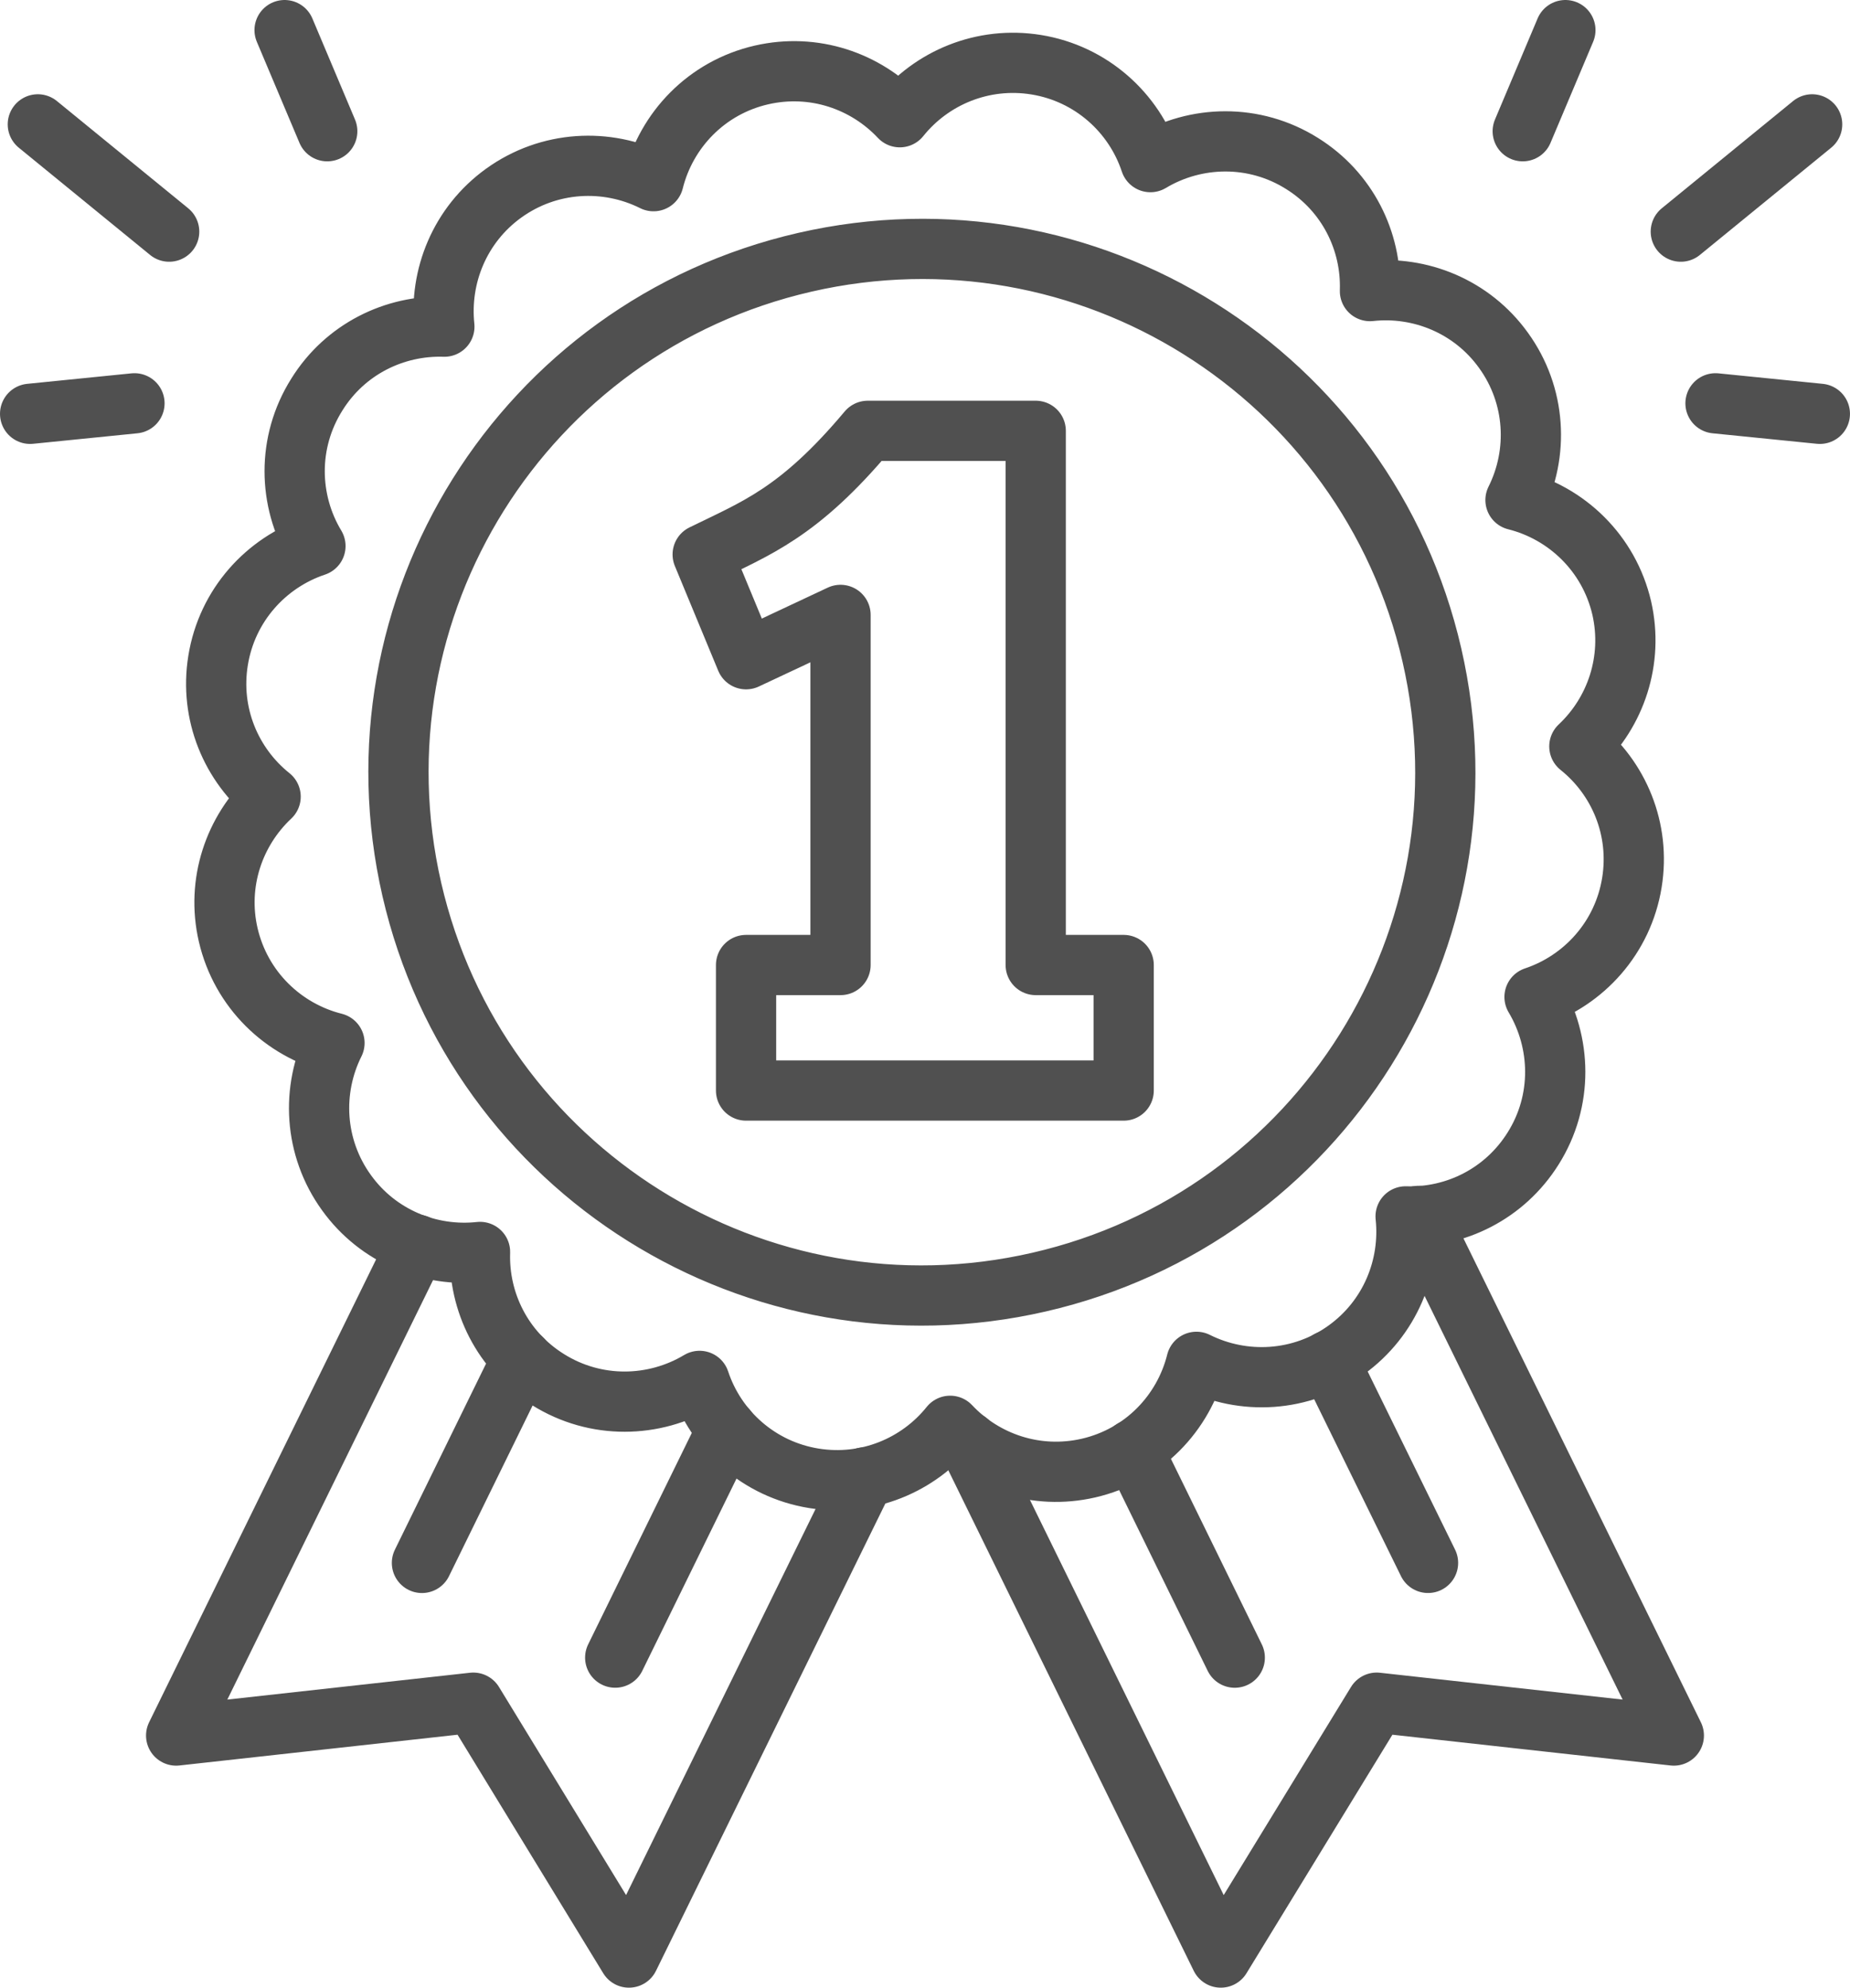
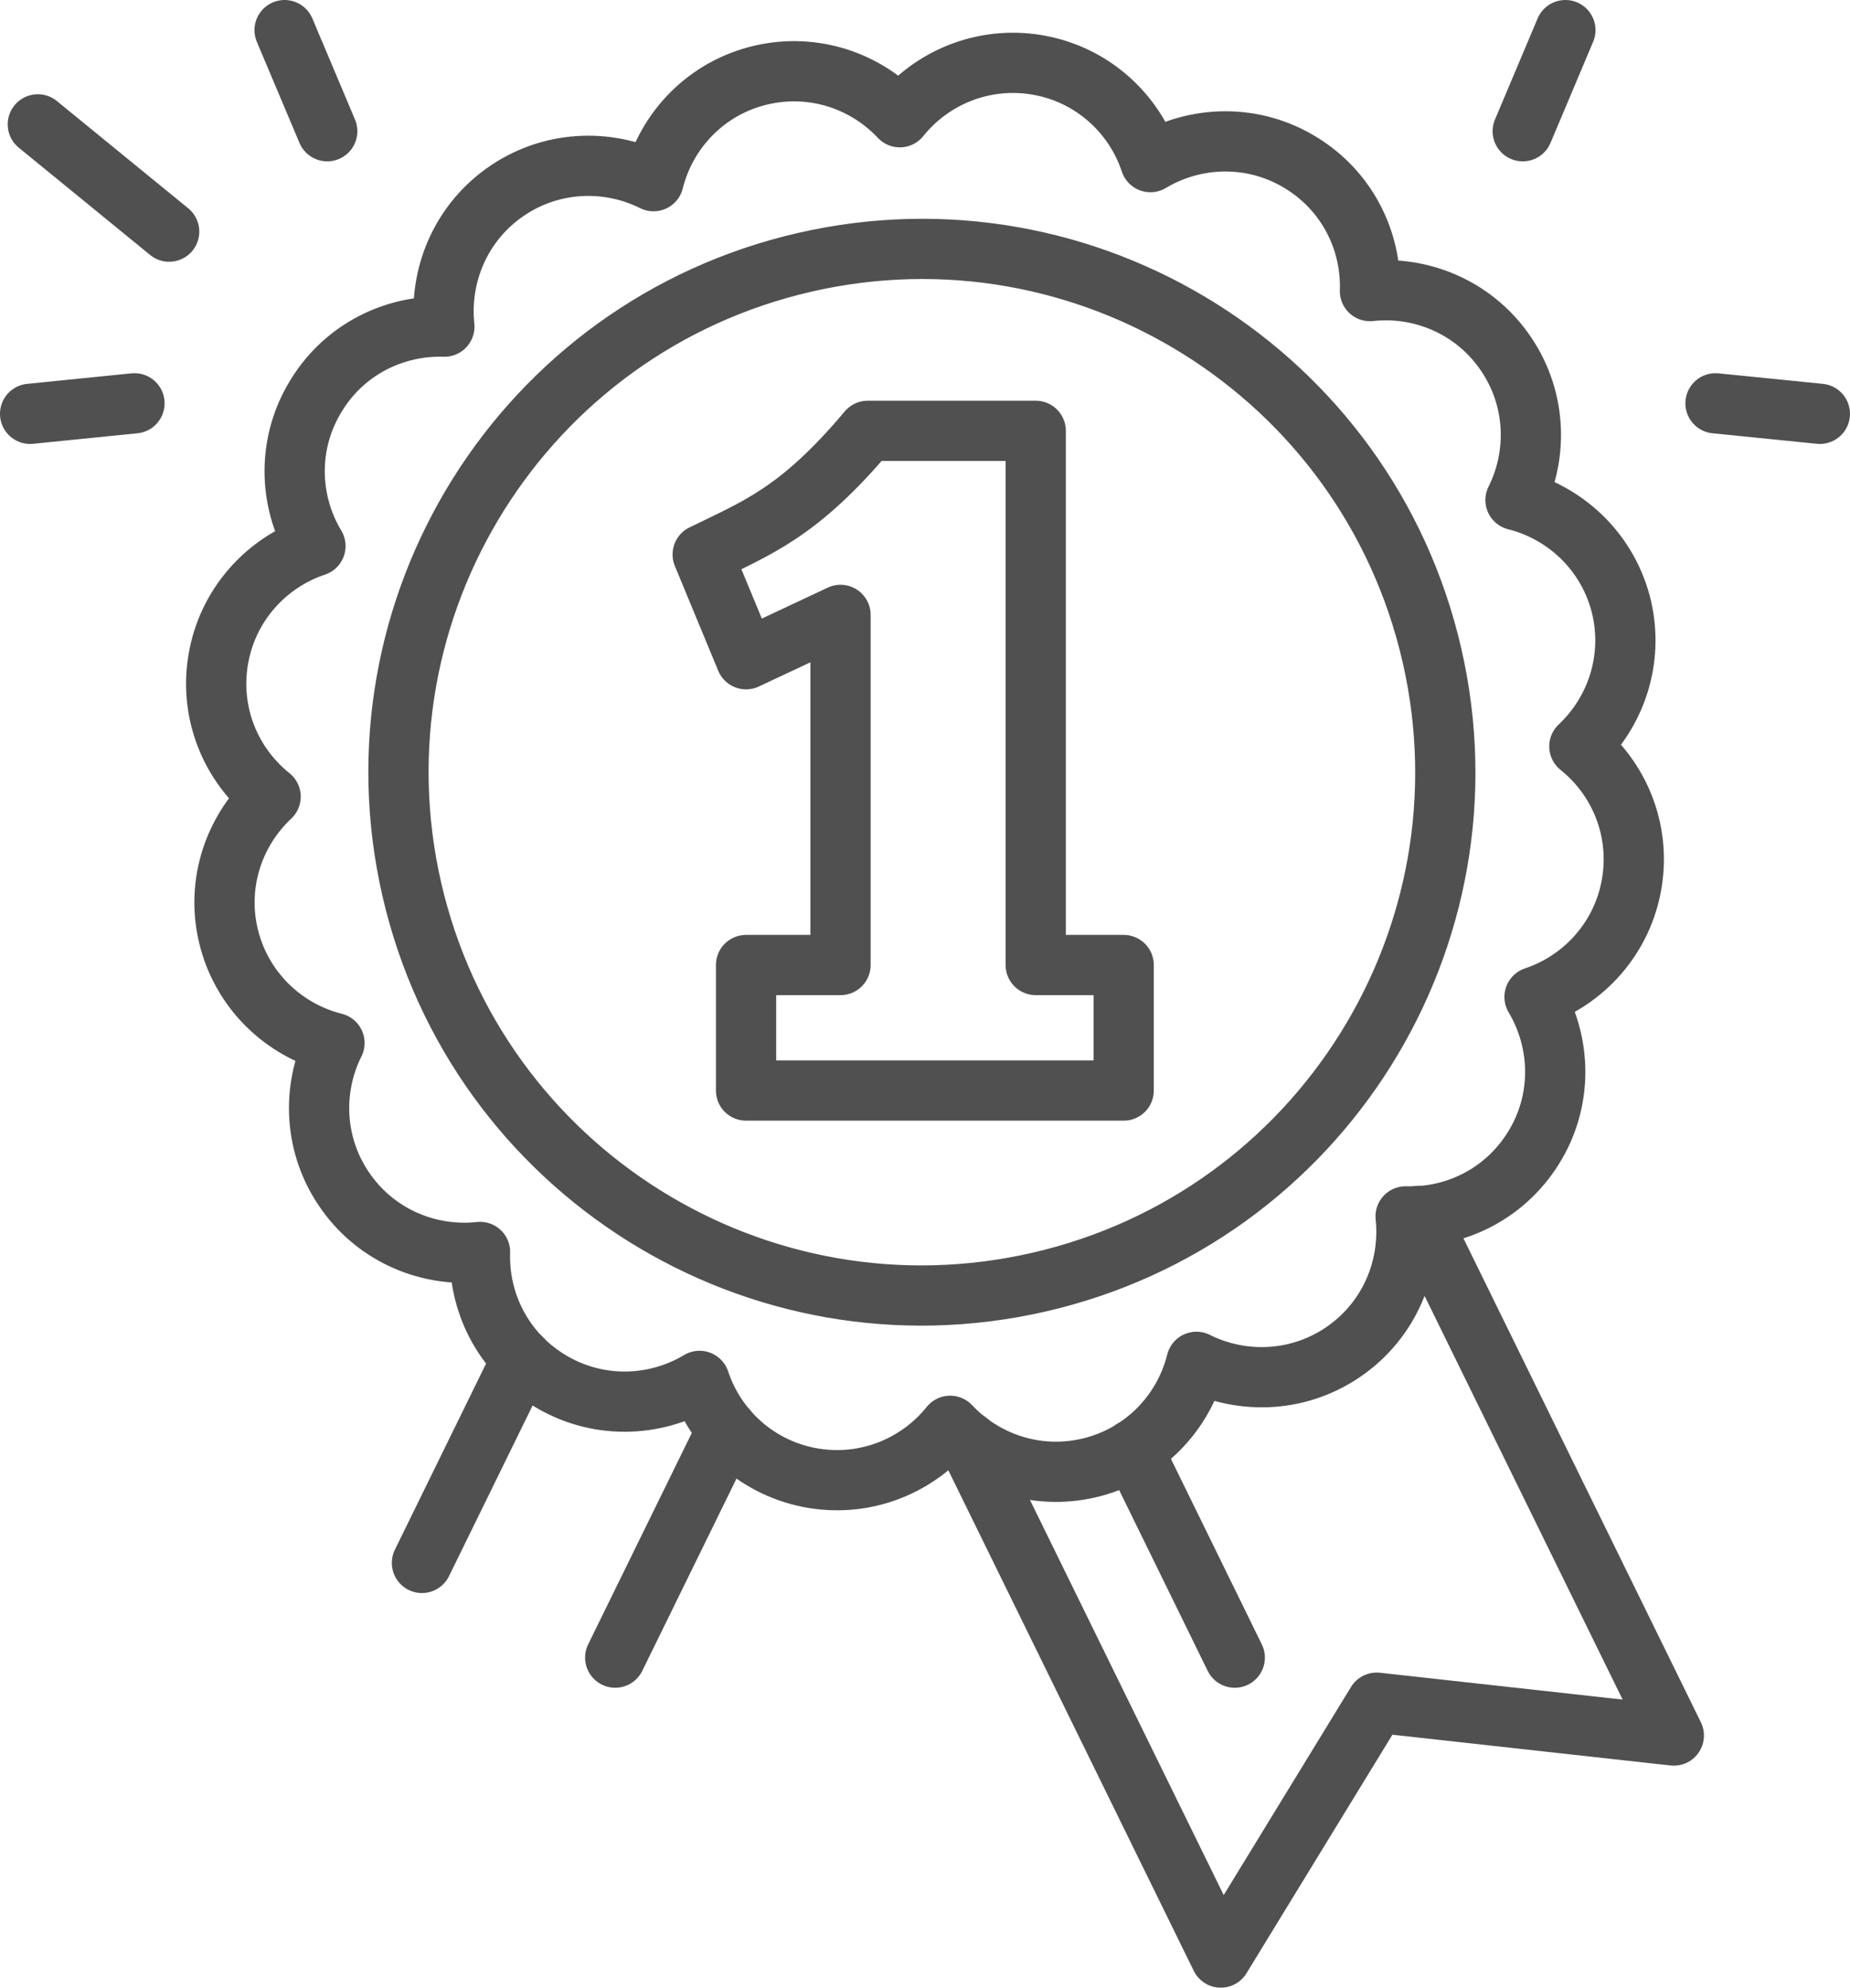
<svg xmlns="http://www.w3.org/2000/svg" fill="none" fill-rule="evenodd" stroke="black" stroke-width="0.501" stroke-linejoin="bevel" stroke-miterlimit="10" font-family="Times New Roman" font-size="16" style="font-variant-ligatures:none" version="1.1" overflow="visible" width="76.771pt" height="82.5pt" viewBox="1051.24 -488.875 76.771 82.5">
  <defs>
	</defs>
  <g id="Layer 1" transform="scale(1 -1)" />
  <g id="ÝšŤş 1" transform="scale(1 -1)" />
  <g id="Layer 3" transform="scale(1 -1)">
    <g id="Group" stroke-linejoin="round" stroke-linecap="round" stroke="#505050" stroke-width="2.5">
      <path d="M 1118.54,463.634 C 1118.01,465.916 1116.25,467.588 1114.13,468.12 C 1115.1,470.059 1114.99,472.457 1113.63,474.336 C 1112.32,476.157 1110.17,477.021 1108.09,476.793 C 1108.16,478.864 1107.16,480.913 1105.27,482.091 C 1103.29,483.334 1100.86,483.272 1098.98,482.146 C 1098.3,484.202 1096.52,485.819 1094.24,486.189 C 1092.02,486.547 1089.89,485.643 1088.58,484.009 C 1087.16,485.52 1085.01,486.262 1082.84,485.764 C 1080.56,485.24 1078.89,483.48 1078.36,481.355 C 1076.42,482.324 1074.02,482.213 1072.14,480.857 C 1070.32,479.543 1069.46,477.4 1069.68,475.317 C 1067.61,475.383 1065.56,474.384 1064.39,472.501 C 1063.14,470.517 1063.2,468.09 1064.33,466.211 C 1062.28,465.525 1060.66,463.752 1060.29,461.463 C 1059.93,459.247 1060.83,457.121 1062.47,455.809 C 1060.96,454.392 1060.21,452.236 1060.71,450.072 C 1061.24,447.79 1063,446.117 1065.12,445.585 C 1064.15,443.646 1064.26,441.249 1065.62,439.369 C 1066.93,437.548 1069.08,436.685 1071.16,436.912 C 1071.09,434.842 1072.09,432.793 1073.98,431.614 C 1075.96,430.372 1078.39,430.433 1080.27,431.56 C 1080.95,429.503 1082.73,427.887 1085.01,427.517 C 1087.23,427.158 1089.36,428.062 1090.67,429.696 C 1092.09,428.186 1094.24,427.443 1096.41,427.941 C 1098.69,428.466 1100.36,430.225 1100.89,432.351 C 1102.83,431.381 1105.23,431.492 1107.11,432.849 C 1108.93,434.163 1109.79,436.305 1109.57,438.388 C 1111.64,438.322 1113.68,439.322 1114.86,441.204 C 1116.11,443.189 1116.04,445.615 1114.92,447.495 C 1116.97,448.18 1118.59,449.954 1118.96,452.242 C 1119.32,454.459 1118.42,456.584 1116.78,457.896 C 1118.29,459.314 1119.03,461.47 1118.54,463.634 M 1094.36,435.66 C 1082.67,432.972 1071.02,440.269 1068.33,451.958 C 1065.65,463.646 1072.94,475.3 1084.63,477.987 C 1096.32,480.675 1107.97,473.378 1110.66,461.689 C 1113.35,450.001 1106.05,438.347 1094.36,435.66 Z" marker-start="none" marker-end="none" />
      <path d="M 1122.43,472.135 L 1126.76,471.699" fill="none" />
      <path d="M 1114.43,483.428 L 1116.2,487.625" fill="none" />
-       <path d="M 1120.99,479.261 L 1126.44,483.713" fill="none" />
      <path d="M 1056.82,472.135 L 1052.49,471.699" fill="none" />
      <path d="M 1064.82,483.428 L 1063.05,487.625" fill="none" />
      <path d="M 1058.26,479.261 L 1052.81,483.713" fill="none" />
      <path d="M 1091.4,429.044 L 1101.9,407.625 L 1108.37,418.204 L 1120.7,416.84 L 1110.12,438.409" fill="none" />
-       <path d="M 1110.5,424.006 L 1106.38,432.405" fill="none" />
      <path d="M 1098.25,428.711 L 1102.48,420.073" fill="none" />
-       <path d="M 1087.12,427.555 L 1077.34,407.625 L 1070.88,418.204 L 1058.55,416.84 L 1068.54,437.215" fill="none" />
      <path d="M 1076.77,420.074 L 1081.41,429.543" fill="none" />
      <path d="M 1072.9,432.477 L 1068.75,424.005" fill="none" />
      <path d="M 1080.4,465.861 C 1082.63,466.958 1084.39,467.585 1087.25,470.993 L 1094.22,470.993 L 1094.22,448.821 L 1097.87,448.821 L 1097.87,443.611 L 1082.2,443.611 L 1082.2,448.821 L 1086.12,448.821 L 1086.12,463.353 L 1082.2,461.513 L 1080.4,465.861 Z" marker-start="none" marker-end="none" />
    </g>
  </g>
</svg>